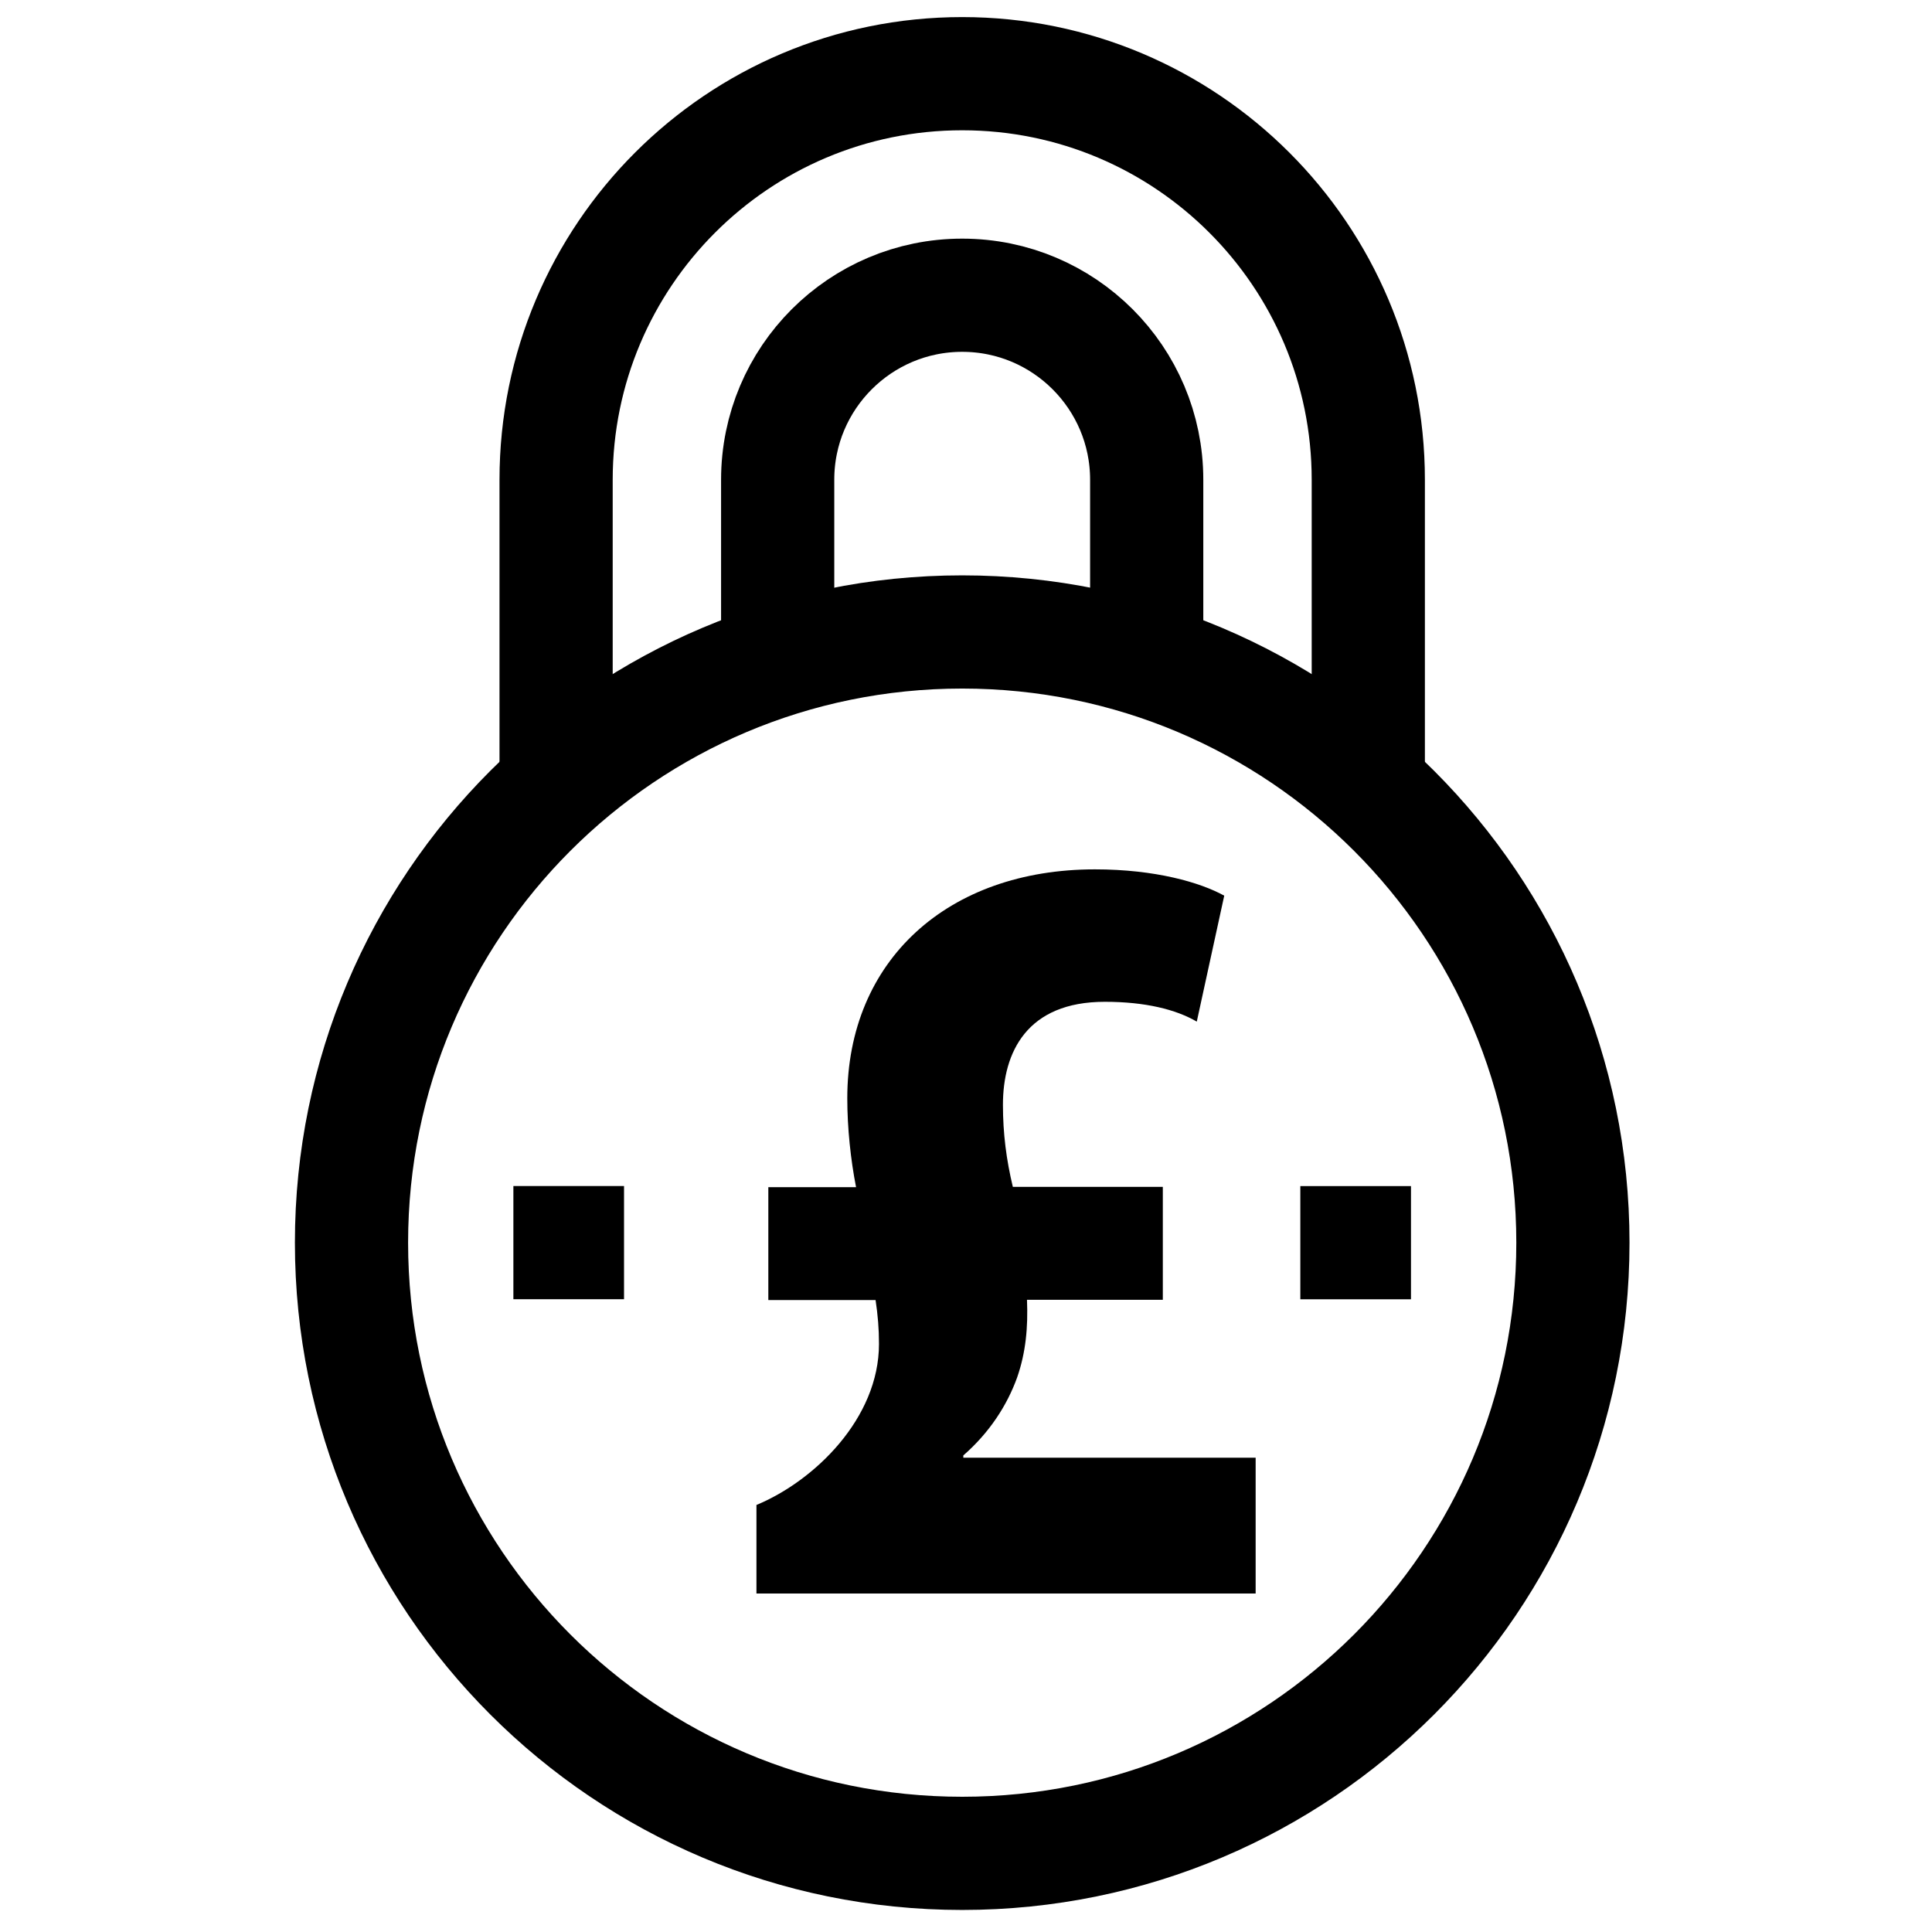
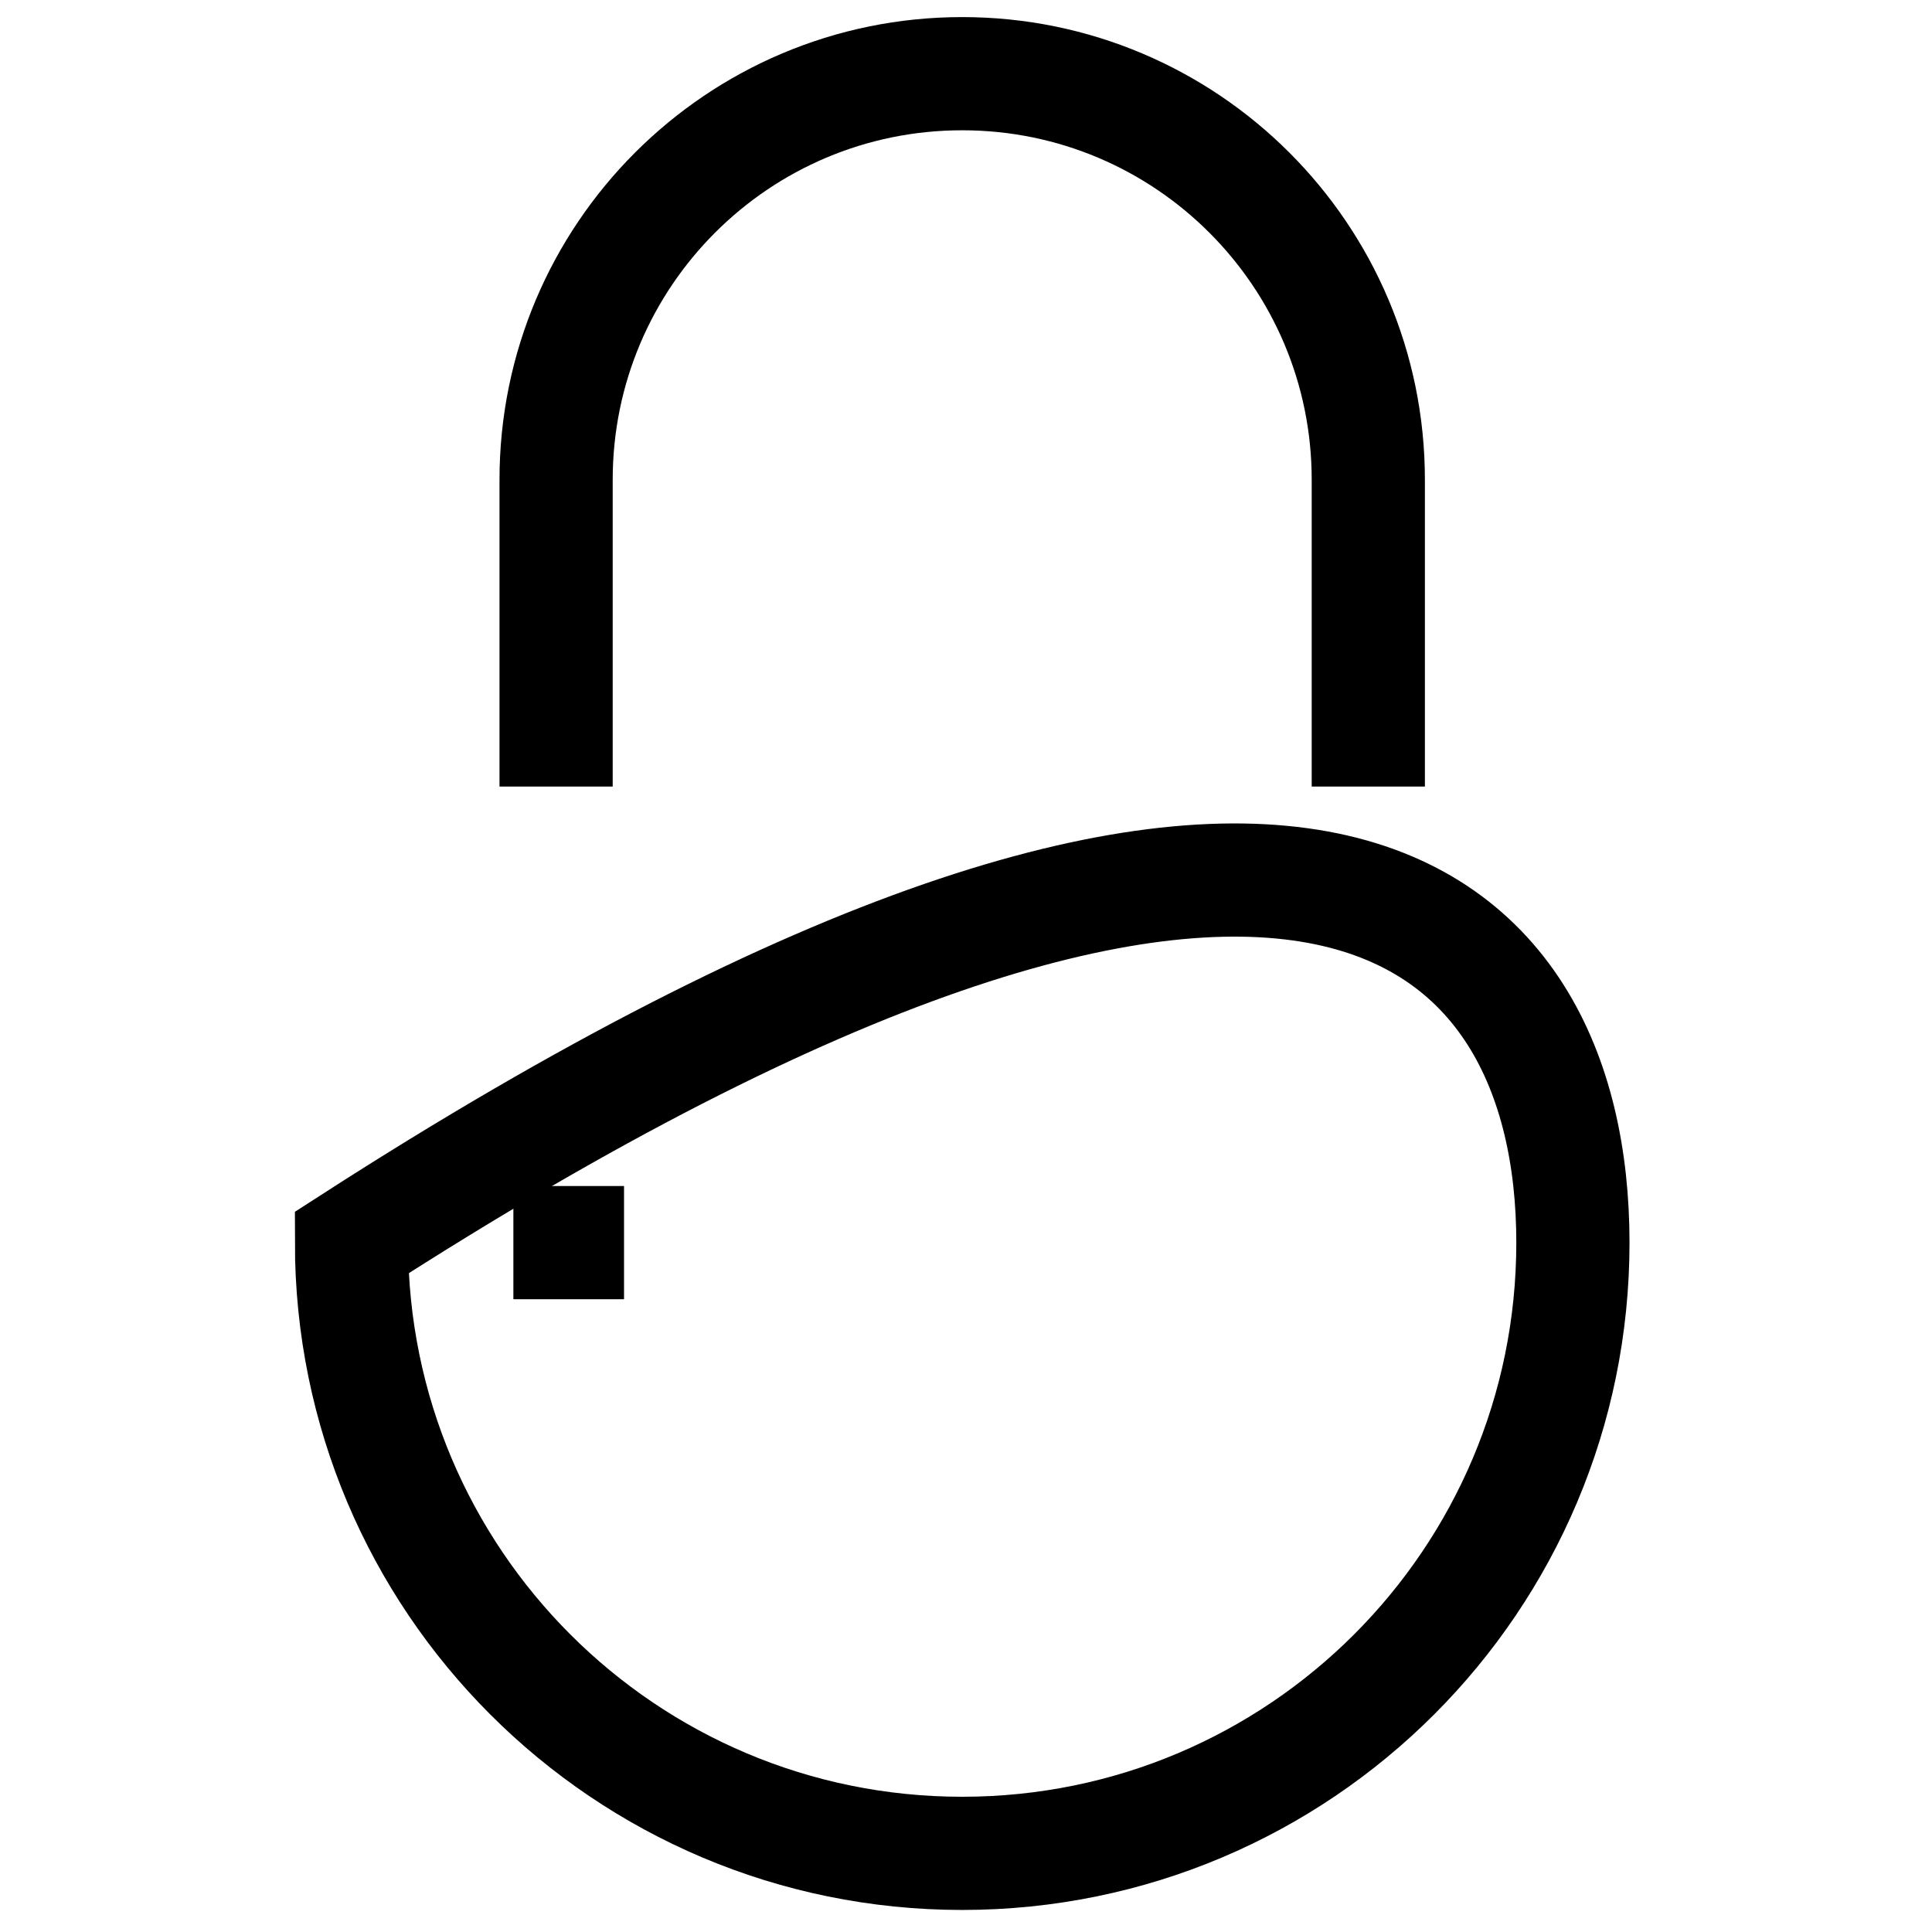
<svg xmlns="http://www.w3.org/2000/svg" xmlns:xlink="http://www.w3.org/1999/xlink" version="1.1" id="svg2745" x="0px" y="0px" width="682.7px" height="682.7px" viewBox="0 0 682.7 682.7" style="enable-background:new 0 0 682.7 682.7;" xml:space="preserve">
  <style type="text/css">
	.st0{fill:#FFFFFF;filter:url(#Adobe_OpacityMaskFilter);}
	.st1{mask:url(#custom_00000065778957298390757940000016973147125316099005_);}
	.st2{fill:none;stroke:#000000;stroke-width:40;stroke-miterlimit:13.333;}
</style>
  <g>
    <defs>
      <filter id="Adobe_OpacityMaskFilter" x="7.3" y="7.3" width="668" height="668">
        <feColorMatrix type="matrix" values="1 0 0 0 0  0 1 0 0 0  0 0 1 0 0  0 0 0 1 0" />
      </filter>
    </defs>
    <mask maskUnits="userSpaceOnUse" x="7.3" y="7.3" width="668" height="668" id="custom_00000065778957298390757940000016973147125316099005_">
-       <rect id="bg_00000002372685188504108070000015719140168392870571_" x="7.3" y="7.3" class="st0" width="668" height="668" />
-     </mask>
+       </mask>
    <g class="st1">
      <g id="g2751" transform="matrix(1.333,0,0,-1.333,0,682.667)">
        <g id="g2753">
          <g>
            <defs>
              <rect id="SVGID_1_" x="-78" y="-78" width="668" height="668" />
            </defs>
            <clipPath id="SVGID_00000163763193533964329540000006159410392935658917_">
              <use xlink:href="#SVGID_1_" style="overflow:visible;" />
            </clipPath>
          </g>
        </g>
      </g>
    </g>
    <g>
-       <path d="M267.3,563.2v-31.4c20.5-8.5,43.3-30.6,43.3-56.9c0-5.4-0.4-10.1-1.2-15.5h-37.9v-39.9h31c-1.9-9.7-3.1-20.9-3.1-31.4    c0-48.8,35.6-80.9,87.5-80.9c21.3,0,37.2,4.6,45.7,9.3l-9.7,44.5c-7.4-4.3-18.2-7-32.5-7c-27.5,0-36,17.8-36,36.4    c0,10.1,1.2,19.4,3.5,29h53v39.9h-48c0.4,9.7-0.4,18.6-3.5,27.5c-3.5,9.7-9.7,19.4-19,27.5v0.8h103.3v48H267.3z" />
-     </g>
+       </g>
  </g>
  <g id="g2755">
    <g id="g2761" transform="translate(421.41,180.411)">
-       <path id="path2763" class="st2" d="M134.4,258.7c0,119.2-96.6,215.8-215.8,215.8c-119.2,0-215.8-96.6-215.8-215.8    S-200.6,42.9-81.4,42.9C37.8,42.9,134.4,139.5,134.4,258.7z" />
+       <path id="path2763" class="st2" d="M134.4,258.7c0,119.2-96.6,215.8-215.8,215.8c-119.2,0-215.8-96.6-215.8-215.8    C37.8,42.9,134.4,139.5,134.4,258.7z" />
    </g>
    <g id="g2777" transform="translate(306.003,338.127)">
-       <path id="path2779" class="st2" d="M99.2-104.8v-63.8c0-36-29.2-65.2-65.2-65.2l0,0c-36,0-65.2,29.2-65.2,65.2v63.8" />
-     </g>
+       </g>
    <g id="g2781" transform="translate(366.007,303.938)">
      <path id="path2783" class="st2" d="M117.5-26v-108.4c0-79.3-64.3-143.5-143.5-143.5l0,0c-79.3,0-143.5,64.3-143.5,143.5V-26" />
    </g>
    <g id="g2785" transform="translate(164.411,180.399)">
      <path id="path2787" class="st2" d="M56.1,258.7H17" />
    </g>
    <g id="g2789" transform="translate(347.589,180.422)">
-       <path id="path2791" class="st2" d="M111.9,258.7H151" />
-     </g>
+       </g>
  </g>
</svg>